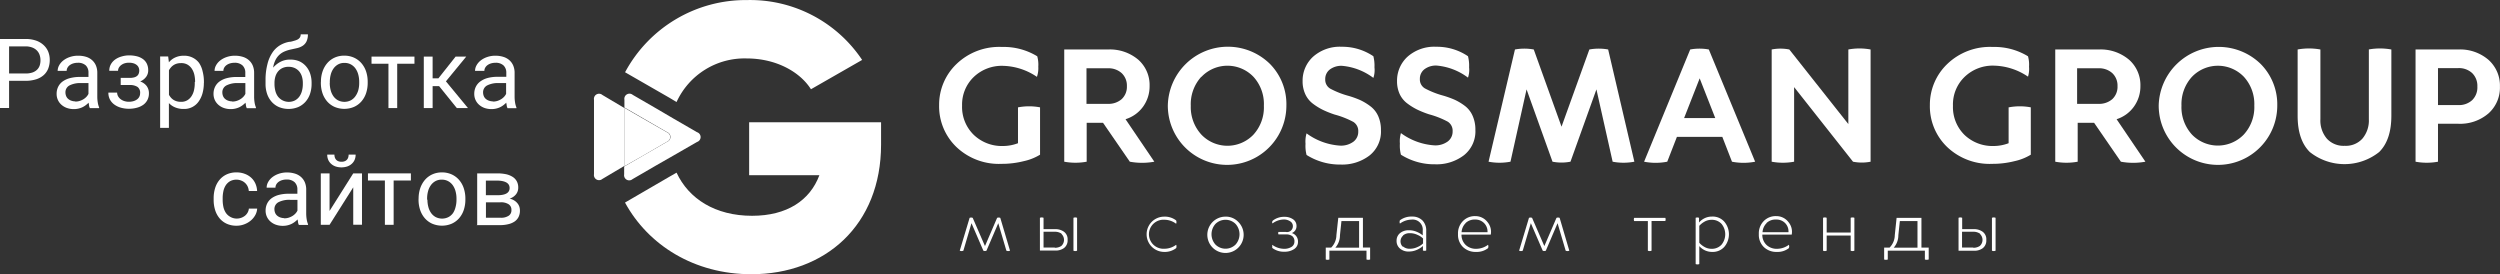
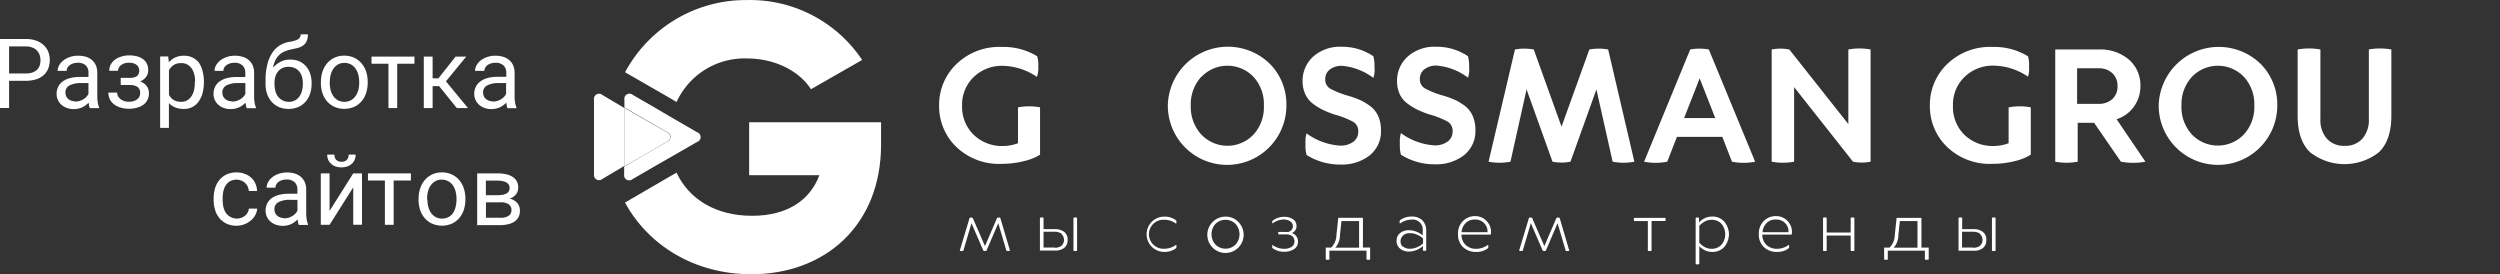
<svg xmlns="http://www.w3.org/2000/svg" id="Слой_1" data-name="Слой 1" viewBox="0 0 385.44 42.28">
  <rect x="0" y="0" width="385.44" height="42.28" fill="#333333" stroke="none" />
  <defs>
    <style>
      .cls-1 {
        fill: #fff;
      }

      .cls-2 {
        isolation: isolate;
      }
    </style>
  </defs>
  <title>gros</title>
  <path class="cls-1" d="M241.73,16.54a9,9,0,0,1,3.38,0v7.3a8.14,8.14,0,0,1-2.53,1,13.67,13.67,0,0,1-3.38.41,9.49,9.49,0,0,1-7-2.61,8.69,8.69,0,0,1-2.65-6.44,8.68,8.68,0,0,1,2.7-6.36,9.49,9.49,0,0,1,7-2.61,9.91,9.91,0,0,1,5.43,1.44,4.87,4.87,0,0,1,.16,1.61,4.09,4.09,0,0,1-.21,1.56,9.7,9.7,0,0,0-5.24-1.7,6.24,6.24,0,0,0-4.48,1.7,5.89,5.89,0,0,0-1.82,4.43,6,6,0,0,0,1.8,4.51,6.24,6.24,0,0,0,4.48,1.72,6.54,6.54,0,0,0,2.34-.43V16.54h0Z" transform="translate(-84.76 0.01)" />
-   <path class="cls-1" d="M255.57,7.62a6.77,6.77,0,0,1,4.68,1.57A5.21,5.21,0,0,1,262,13.26a5.35,5.35,0,0,1-1,3.17,5.24,5.24,0,0,1-2.71,1.94l4.44,6.55a10.43,10.43,0,0,1-3.78,0l-4.13-6H252.3v6a9.45,9.45,0,0,1-3.46,0V7.62h6.73ZM252.27,16h3.27a3.07,3.07,0,0,0,2.16-.73,2.59,2.59,0,0,0,.8-2,2.63,2.63,0,0,0-.8-2,3,3,0,0,0-2.16-.75h-3.27V16Z" transform="translate(-84.76 0.01)" />
  <path class="cls-1" d="M280.55,9.84a8.83,8.83,0,0,1,2.54,6.43,9.14,9.14,0,1,1-18.28,0h0A9.26,9.26,0,0,1,280.55,9.84Zm-10.59,2a6.25,6.25,0,0,0-1.61,4.46A6.26,6.26,0,0,0,270,20.76a5.55,5.55,0,0,0,7.85.15h0l0.15-.15a6.23,6.23,0,0,0,1.62-4.46,6.22,6.22,0,0,0-1.6-4.46,5.55,5.55,0,0,0-7.85-.18h0l-0.18.18h0Z" transform="translate(-84.76 0.01)" />
  <path class="cls-1" d="M296.5,8.66a5.89,5.89,0,0,1,.17,1.72A3.7,3.7,0,0,1,296.5,12a9.38,9.38,0,0,0-4.82-1.86,2.93,2.93,0,0,0-1.9.57,1.84,1.84,0,0,0-.7,1.5,1.59,1.59,0,0,0,.76,1.44,13.32,13.32,0,0,0,2.83,1.12,14.35,14.35,0,0,1,1.8.65,8.63,8.63,0,0,1,1.54.93,3.86,3.86,0,0,1,1.23,1.53,5.19,5.19,0,0,1,.43,2.18,4.7,4.7,0,0,1-1.76,3.9,6.92,6.92,0,0,1-4.44,1.4,9.61,9.61,0,0,1-5.27-1.48,5.55,5.55,0,0,1-.16-1.72,4.46,4.46,0,0,1,.16-1.61,9.76,9.76,0,0,0,5.14,1.89,3.23,3.23,0,0,0,2.08-.6,1.9,1.9,0,0,0,.75-1.56,1.65,1.65,0,0,0-.75-1.49,13.48,13.48,0,0,0-2.9-1.14,15.44,15.44,0,0,1-1.78-.71,9.46,9.46,0,0,1-1.53-.94A3.84,3.84,0,0,1,286,14.5a4.7,4.7,0,0,1-.41-2,5,5,0,0,1,1.62-3.77,6.22,6.22,0,0,1,4.44-1.53A8.54,8.54,0,0,1,296.5,8.66Z" transform="translate(-84.76 0.01)" />
  <path class="cls-1" d="M311.09,8.66a5.88,5.88,0,0,1,.17,1.72,3.7,3.7,0,0,1-.17,1.58,9.38,9.38,0,0,0-4.82-1.86,2.93,2.93,0,0,0-1.9.57,1.84,1.84,0,0,0-.7,1.5,1.59,1.59,0,0,0,.76,1.44,13.32,13.32,0,0,0,2.83,1.12,14.35,14.35,0,0,1,1.8.65,8.63,8.63,0,0,1,1.54.93,3.86,3.86,0,0,1,1.2,1.53,5.19,5.19,0,0,1,.43,2.18,4.7,4.7,0,0,1-1.76,3.9,6.92,6.92,0,0,1-4.44,1.4,9.61,9.61,0,0,1-5.28-1.48,5.55,5.55,0,0,1-.16-1.72,4.46,4.46,0,0,1,.16-1.61,9.76,9.76,0,0,0,5.14,1.89,3.23,3.23,0,0,0,2.08-.6,1.9,1.9,0,0,0,.75-1.56,1.65,1.65,0,0,0-.75-1.49,13.48,13.48,0,0,0-2.9-1.14,15.44,15.44,0,0,1-1.78-.71,9.45,9.45,0,0,1-1.53-.94,3.83,3.83,0,0,1-1.2-1.46,4.7,4.7,0,0,1-.41-2,5,5,0,0,1,1.62-3.77,6.22,6.22,0,0,1,4.44-1.53A8.54,8.54,0,0,1,311.09,8.66Z" transform="translate(-84.76 0.01)" />
  <path class="cls-1" d="M336.74,24.92a8.88,8.88,0,0,1-3.35,0l-2.5-11.15-4,11.15a7.27,7.27,0,0,1-2.77,0l-4-11.15-2.48,11.15a9,9,0,0,1-3.38,0l4.07-17.3a8,8,0,0,1,2.9,0l4.28,11.9,4.29-11.9a8,8,0,0,1,2.9,0Z" transform="translate(-84.76 0.01)" />
  <path class="cls-1" d="M355.36,24.92a9.3,9.3,0,0,1-3.57,0l-1.49-3.83h-7l-1.49,3.83a9.3,9.3,0,0,1-3.57,0l7.11-17.3a7.84,7.84,0,0,1,2.87,0Zm-6.15-6.73-2.4-6.12-2.4,6.12h4.8Z" transform="translate(-84.76 0.01)" />
  <path class="cls-1" d="M373.17,24.92a7,7,0,0,1-2.72,0l-9.08-11.5v11.5a9.45,9.45,0,0,1-3.46,0V7.62a7,7,0,0,1,2.72,0l9.1,11.5V7.62a9.31,9.31,0,0,1,3.43,0v17.3h0Z" transform="translate(-84.76 0.01)" />
  <path class="cls-1" d="M394.48,16.54a9,9,0,0,1,3.38,0v7.3a8.14,8.14,0,0,1-2.53,1,13.67,13.67,0,0,1-3.38.41,9.49,9.49,0,0,1-7-2.61,8.69,8.69,0,0,1-2.65-6.44A8.68,8.68,0,0,1,385,9.84a9.49,9.49,0,0,1,7-2.61,9.91,9.91,0,0,1,5.43,1.44,4.87,4.87,0,0,1,.16,1.61,4.09,4.09,0,0,1-.16,1.53,9.7,9.7,0,0,0-5.24-1.7,6.24,6.24,0,0,0-4.53,1.73,5.89,5.89,0,0,0-1.8,4.46,6,6,0,0,0,1.8,4.51,6.24,6.24,0,0,0,4.44,1.69,6.54,6.54,0,0,0,2.34-.43V16.54h0Z" transform="translate(-84.76 0.01)" />
  <path class="cls-1" d="M408.32,7.62A6.77,6.77,0,0,1,413,9.19a5.21,5.21,0,0,1,1.76,4.07,5.35,5.35,0,0,1-1,3.17,5.24,5.24,0,0,1-2.67,1.94l4.44,6.55a10.43,10.43,0,0,1-3.78,0l-4.13-6h-2.53v6a9.45,9.45,0,0,1-3.46,0V7.62h6.69ZM405,16h3.27a3.07,3.07,0,0,0,2.16-.73,2.59,2.59,0,0,0,.8-2,2.63,2.63,0,0,0-.8-2,3,3,0,0,0-2.16-.75H405V16Z" transform="translate(-84.76 0.01)" />
  <path class="cls-1" d="M433.29,9.84a8.83,8.83,0,0,1,2.57,6.43,9.14,9.14,0,1,1-18.28,0h0A9.26,9.26,0,0,1,433.29,9.84Zm-10.59,2a6.25,6.25,0,0,0-1.61,4.43,6.26,6.26,0,0,0,1.61,4.46,5.55,5.55,0,0,0,7.85.15h0l0.15-.15a6.23,6.23,0,0,0,1.62-4.46,6.22,6.22,0,0,0-1.6-4.43,5.55,5.55,0,0,0-7.85-.17h0l-0.17.17h0Z" transform="translate(-84.76 0.01)" />
  <path class="cls-1" d="M449.94,7.62a9.74,9.74,0,0,1,3.51,0V17.84q0,3.73-1.88,5.59a8.59,8.59,0,0,1-10.69,0Q439,21.57,439,17.84V7.62a9.74,9.74,0,0,1,3.51,0V18.37a4.3,4.3,0,0,0,1,3,3.48,3.48,0,0,0,2.74,1.1,3.44,3.44,0,0,0,2.73-1.1,4.34,4.34,0,0,0,1-3V7.62h0Z" transform="translate(-84.76 0.01)" />
-   <path class="cls-1" d="M463.75,7.62a6.7,6.7,0,0,1,4.68,1.6,5.32,5.32,0,0,1,1.76,4.13,5.32,5.32,0,0,1-1.76,4.12,6.7,6.7,0,0,1-4.68,1.6h-3.11v5.85a9.45,9.45,0,0,1-3.46,0V7.62h6.57Zm0,8.57a3,3,0,0,0,2.16-.76,2.74,2.74,0,0,0,.8-2.09,2.75,2.75,0,0,0-.8-2.08,3,3,0,0,0-2.16-.77h-3.11v5.7h3.11Z" transform="translate(-84.76 0.01)" />
  <path class="cls-1" d="M240.48,38.64a0.71,0.71,0,0,1-.56,0l-1.25-4.24-1.82,4.24a0.59,0.59,0,0,1-.48,0l-1.83-4.24-1.25,4.24a0.71,0.71,0,0,1-.56,0l1.52-5.06a0.61,0.61,0,0,1,.48,0l1.89,4.35,1.87-4.35a0.63,0.63,0,0,1,.49,0Z" transform="translate(-84.76 0.01)" />
  <path class="cls-1" d="M247.45,35.32a2.23,2.23,0,0,1,1.35.4,1.44,1.44,0,0,1,.56,1.25,1.47,1.47,0,0,1-.54,1.25,2.16,2.16,0,0,1-1.34.4h-2.39V33.57a0.71,0.71,0,0,1,.56,0v1.75h1.8Zm-0.06,2.87a1.75,1.75,0,0,0,1-.28,1.26,1.26,0,0,0,.09-1.78h0L248.39,36a1.76,1.76,0,0,0-1-.28h-1.74v2.43h1.74v0Zm2.87-4.62a0.71,0.71,0,0,1,.56,0v5.07a0.71,0.71,0,0,1-.56,0V33.57Z" transform="translate(-84.76 0.01)" />
  <path class="cls-1" d="M266.09,37.73a0.4,0.4,0,0,1,.05.25,0.46,0.46,0,0,1-.05.27,2.86,2.86,0,0,1-1.83.58,2.72,2.72,0,1,1,0-5.44h0a2.86,2.86,0,0,1,1.83.58,0.68,0.68,0,0,1,0,.52,3,3,0,0,0-1.8-.62,2.24,2.24,0,0,0-.3,4.47h0.3A3,3,0,0,0,266.09,37.73Z" transform="translate(-84.76 0.01)" />
  <path class="cls-1" d="M275.64,34.17a2.8,2.8,0,1,1-1.94-.78A2.64,2.64,0,0,1,275.64,34.17Zm-3.48.34a2.38,2.38,0,0,0,0,3.19,2.2,2.2,0,0,0,3.09,0,2.38,2.38,0,0,0,0-3.19A2.2,2.2,0,0,0,272.16,34.51Z" transform="translate(-84.76 0.01)" />
  <path class="cls-1" d="M284.09,33.78a1.2,1.2,0,0,1,.56,1,1.13,1.13,0,0,1-.72,1.14,1.35,1.35,0,0,1,.95,1.34,1.29,1.29,0,0,1-.61,1.14,2.61,2.61,0,0,1-1.48.4,2.92,2.92,0,0,1-1.87-.58,0.68,0.68,0,0,1,0-.25,0.34,0.34,0,0,1,0-.23,3.13,3.13,0,0,0,1.81.61,2.07,2.07,0,0,0,1.14-.29,0.93,0.93,0,0,0,.46-0.84A1,1,0,0,0,284,36.4a1.51,1.51,0,0,0-.92-0.27h-1.21a0.43,0.43,0,0,1,0-.38H283a0.9,0.9,0,0,0,1.09-.91,0.85,0.85,0,0,0-.42-0.73,1.74,1.74,0,0,0-1-.28,3,3,0,0,0-1.72.61,0.35,0.35,0,0,1-.05-0.23A0.42,0.42,0,0,1,281,34a2.78,2.78,0,0,1,1.78-.58A2.27,2.27,0,0,1,284.09,33.78Z" transform="translate(-84.76 0.01)" />
  <path class="cls-1" d="M296,40a0.9,0.9,0,0,1-.56,0V38.64h-5.72V40a0.9,0.9,0,0,1-.56,0V38.16H290a2.76,2.76,0,0,0,.8-1.91l0.29-2.68h3.8v4.58H296V40h0Zm-4.42-5.93-0.23,2.19a2.88,2.88,0,0,1-.71,1.91h3.66v-4.1h-2.72Z" transform="translate(-84.76 0.01)" />
  <path class="cls-1" d="M304.09,34a2.24,2.24,0,0,1,.56,1.61v3a0.65,0.65,0,0,1-.51,0V37.92a3.44,3.44,0,0,1-.93.59,3,3,0,0,1-1.22.26,2,2,0,0,1-1.39-.46,1.5,1.5,0,0,1-.52-1.19,1.48,1.48,0,0,1,.52-1.18,2.07,2.07,0,0,1,1.4-.45,3,3,0,0,1,1.21.25,3.39,3.39,0,0,1,.9.54V35.55a1.55,1.55,0,0,0-1.73-1.7,3.09,3.09,0,0,0-1.78.61,0.39,0.39,0,0,1-.05-0.25,0.45,0.45,0,0,1,.05-0.26,2.91,2.91,0,0,1,1.86-.57A2.18,2.18,0,0,1,304.09,34Zm-3,2.31A1.18,1.18,0,0,0,301,38h0l0.08,0a1.56,1.56,0,0,0,1.07.34,2.74,2.74,0,0,0,1.19-.28,2.68,2.68,0,0,0,.82-0.54V36.76a2.68,2.68,0,0,0-.82-0.54,2.74,2.74,0,0,0-1.26-.28,1.56,1.56,0,0,0-1,.34v0Z" transform="translate(-84.76 0.01)" />
  <path class="cls-1" d="M314.09,34.22a2.33,2.33,0,0,1,.51,1.94h-4.51a2.12,2.12,0,0,0,.65,1.6,2.29,2.29,0,0,0,1.63.59,3.05,3.05,0,0,0,1.81-.62,0.68,0.68,0,0,1,0,.52,2.83,2.83,0,0,1-1.86.58,2.78,2.78,0,0,1-2-.75,2.62,2.62,0,0,1-.77-2,2.69,2.69,0,0,1,.75-2,2.57,2.57,0,0,1,1.94-.77A2.34,2.34,0,0,1,314.09,34.22Zm-3.35.16a2.12,2.12,0,0,0-.64,1.41h4a1.83,1.83,0,0,0-.52-1.39,1.86,1.86,0,0,0-1.39-.56,2,2,0,0,0-1.47.54h0Z" transform="translate(-84.76 0.01)" />
  <path class="cls-1" d="M326.71,38.64a0.71,0.71,0,0,1-.56,0L324.9,34.4l-1.81,4.24a0.59,0.59,0,0,1-.48,0l-1.83-4.24-1.25,4.24a0.71,0.71,0,0,1-.56,0l1.52-5.06a0.61,0.61,0,0,1,.48,0l1.89,4.35,1.87-4.35a0.63,0.63,0,0,1,.49,0Z" transform="translate(-84.76 0.01)" />
  <path class="cls-1" d="M341.51,33.57a0.63,0.63,0,0,1,0,.49h-2.12v4.58a0.74,0.74,0,0,1-.57,0V34.07h-2.11a0.63,0.63,0,0,1,0-.49h4.8Z" transform="translate(-84.76 0.01)" />
  <path class="cls-1" d="M350.6,34.16a3,3,0,0,1,0,3.9,2.39,2.39,0,0,1-1.85.77,2.6,2.6,0,0,1-2-.9V40.7a0.71,0.71,0,0,1-.56,0V33.57a0.7,0.7,0,0,1,.52,0V34.3a2.58,2.58,0,0,1,2-.92A2.39,2.39,0,0,1,350.6,34.16Zm-0.42,3.55a2.53,2.53,0,0,0,0-3.2,2,2,0,0,0-1.52-.63,2.18,2.18,0,0,0-1.13.3,3,3,0,0,0-.78.63v2.61a3,3,0,0,0,.78.63,2.17,2.17,0,0,0,1.13.3A2,2,0,0,0,350.18,37.71Z" transform="translate(-84.76 0.01)" />
  <path class="cls-1" d="M360.49,34.22a2.33,2.33,0,0,1,.51,1.94h-4.53a2.12,2.12,0,0,0,.65,1.6,2.29,2.29,0,0,0,1.63.59,3.05,3.05,0,0,0,1.81-.62,0.68,0.68,0,0,1,0,.52,2.83,2.83,0,0,1-1.86.58,2.78,2.78,0,0,1-2-.75,2.62,2.62,0,0,1-.77-2,2.69,2.69,0,0,1,.75-2,2.57,2.57,0,0,1,1.94-.77A2.34,2.34,0,0,1,360.49,34.22Zm-3.35.16a2.13,2.13,0,0,0-.64,1.41h4a1.83,1.83,0,0,0-.5-1.39,1.86,1.86,0,0,0-1.39-.56,2,2,0,0,0-1.5.54h0Z" transform="translate(-84.76 0.01)" />
  <path class="cls-1" d="M370.09,33.57a0.75,0.75,0,0,1,.57,0v5.07a0.75,0.75,0,0,1-.57,0V36.3h-3.7v2.34a0.71,0.71,0,0,1-.56,0V33.57a0.71,0.71,0,0,1,.56,0v2.27h3.7V33.57Z" transform="translate(-84.76 0.01)" />
  <path class="cls-1" d="M382.09,40a0.9,0.9,0,0,1-.56,0V38.64h-5.72V40a0.9,0.9,0,0,1-.56,0V38.16h0.84a2.75,2.75,0,0,0,.8-1.91l0.28-2.67H381v4.58h1.12V40h0Zm-4.42-5.93-0.23,2.19a2.88,2.88,0,0,1-.71,1.91h3.66v-4.1h-2.72Z" transform="translate(-84.76 0.01)" />
  <path class="cls-1" d="M389.09,35.32a2.23,2.23,0,0,1,1.35.4A1.44,1.44,0,0,1,391,37a1.47,1.47,0,0,1-.54,1.25,2.16,2.16,0,0,1-1.34.4h-2.4V33.57a0.71,0.71,0,0,1,.56,0v1.75h1.81ZM389,38.19a1.75,1.75,0,0,0,1-.28,1.26,1.26,0,0,0,.09-1.78h0L390,36a1.76,1.76,0,0,0-1-.28h-1.74v2.43H389v0Zm2.87-4.62a0.71,0.71,0,0,1,.56,0v5.07a0.71,0.71,0,0,1-.56,0V33.57Z" transform="translate(-84.76 0.01)" />
  <path class="cls-1" d="M181,19.63v-3l-3.37-2a0.79,0.79,0,0,0-1.29.74V26.84a0.79,0.79,0,0,0,1.29.74l3.37-2v-6Z" transform="translate(-84.76 0.01)" />
  <path class="cls-1" d="M192.22,20.37l-3.68-2.13L186,16.75l-3.68-2.13a0.79,0.79,0,0,0-1.29.74v1.2l0.31,0.18,2.58,1.49,3.68,2.13a0.79,0.79,0,0,1,0,1.49L183.88,24l-2.58,1.49-0.31.18v1.2a0.79,0.79,0,0,0,1.29.74L186,25.45,188.54,24l3.68-2.12A0.79,0.79,0,0,0,192.22,20.37Z" transform="translate(-84.76 0.01)" />
  <path class="cls-1" d="M183.88,24l3.68-2.14a0.79,0.79,0,0,0,0-1.49l-3.68-2.11-2.58-1.49-0.3-.2v9.07l0.31-.18Z" transform="translate(-84.76 0.01)" />
  <path class="cls-1" d="M200.26,18.84V27h10.83c-1.45,3.89-5,6.26-10.38,6.26-5.67,0-9.77-2.62-11.64-6.65l-1.07.61-6.88,4c3.57,6.56,10.67,11.05,19.48,11.05,11.37,0,20-7.54,20-20V18.84H200.26Z" transform="translate(-84.76 0.01)" />
  <path class="cls-1" d="M188,15.08l1.07,0.64A11.52,11.52,0,0,1,199.87,9c4.58,0,8.24,2.09,9.92,4.75l7.89-4.52A20.77,20.77,0,0,0,199.93,0a21.12,21.12,0,0,0-18.8,11.13Z" transform="translate(-84.76 0.01)" />
  <g class="cls-2">
    <path class="cls-1" d="M86.16,12.47v4.17H84.76V6h3.93a4.85,4.85,0,0,1,1.6.24,3.28,3.28,0,0,1,1.17.68,2.89,2.89,0,0,1,.72,1,3.41,3.41,0,0,1,.25,1.31,3.64,3.64,0,0,1-.25,1.37,2.64,2.64,0,0,1-.72,1,3.2,3.2,0,0,1-1.17.63,5.43,5.43,0,0,1-1.6.22H86.16Zm0-1.15h2.53a3.24,3.24,0,0,0,1.06-.15,1.92,1.92,0,0,0,.72-0.43,1.66,1.66,0,0,0,.41-0.65A2.51,2.51,0,0,0,91,9.26a2.43,2.43,0,0,0-.13-0.79,1.81,1.81,0,0,0-.41-0.68,2,2,0,0,0-.72-0.47,2.87,2.87,0,0,0-1.06-.18H86.16v4.18Z" transform="translate(-84.76 0.01)" />
  </g>
  <path class="cls-1" d="M98.61,16.65a1.46,1.46,0,0,1-.12-0.37c0-.15-0.05-0.3-0.07-0.46a3.57,3.57,0,0,1-.43.38,3.09,3.09,0,0,1-.52.32,3,3,0,0,1-.61.21,3,3,0,0,1-.7.08,3.16,3.16,0,0,1-1.1-.18,2.53,2.53,0,0,1-.84-0.5,2.17,2.17,0,0,1-.54-0.74,2.23,2.23,0,0,1-.19-0.92,2.43,2.43,0,0,1,.25-1.12,2.24,2.24,0,0,1,.71-0.82,3.4,3.4,0,0,1,1.12-.5A6,6,0,0,1,97,11.85H98.4V11.22A1.52,1.52,0,0,0,98,10.09a1.71,1.71,0,0,0-1.25-.42,2.24,2.24,0,0,0-.7.1,1.76,1.76,0,0,0-.54.27,1.27,1.27,0,0,0-.35.4,1,1,0,0,0-.12.48H93.65a1.77,1.77,0,0,1,.22-0.84,2.48,2.48,0,0,1,.63-0.75,3.34,3.34,0,0,1,1-.54,3.82,3.82,0,0,1,1.3-.21A4.08,4.08,0,0,1,98,8.74a2.53,2.53,0,0,1,.93.5,2.3,2.3,0,0,1,.61.83,2.87,2.87,0,0,1,.22,1.17v3.68a5.45,5.45,0,0,0,.07.85,3.18,3.18,0,0,0,.21.77v0.12H98.61Zm-2.25-1a2.26,2.26,0,0,0,.69-0.1,2.59,2.59,0,0,0,.59-0.27,2.19,2.19,0,0,0,.46-0.38,1.85,1.85,0,0,0,.3-0.44V12.8H97.27a3.63,3.63,0,0,0-1.79.36,1.18,1.18,0,0,0-.63,1.09,1.48,1.48,0,0,0,.1.53,1.11,1.11,0,0,0,.29.43,1.43,1.43,0,0,0,.48.29A1.87,1.87,0,0,0,96.36,15.62Z" transform="translate(-84.76 0.01)" />
  <path class="cls-1" d="M104.73,12a2.62,2.62,0,0,0,.71-0.08,1.18,1.18,0,0,0,.46-0.23,0.85,0.85,0,0,0,.25-0.36,1.38,1.38,0,0,0,.08-0.47,1.18,1.18,0,0,0-.09-0.45,1,1,0,0,0-.28-0.38,1.44,1.44,0,0,0-.49-0.27,2.31,2.31,0,0,0-.73-0.1,2.18,2.18,0,0,0-.66.09,1.71,1.71,0,0,0-.53.27,1.35,1.35,0,0,0-.36.4,1,1,0,0,0-.13.49h-1.35a2,2,0,0,1,.24-1,2.29,2.29,0,0,1,.66-0.74,3.15,3.15,0,0,1,1-.47,4,4,0,0,1,1.16-.17,4.68,4.68,0,0,1,1.23.15,2.72,2.72,0,0,1,.93.44,1.91,1.91,0,0,1,.58.72,2.32,2.32,0,0,1,.2,1,1.64,1.64,0,0,1-.32,1,2.19,2.19,0,0,1-.92.71,2.11,2.11,0,0,1,1,.7,1.86,1.86,0,0,1,.35,1.15,2.16,2.16,0,0,1-.23,1,2.12,2.12,0,0,1-.63.74,3,3,0,0,1-1,.46,4.63,4.63,0,0,1-1.26.16,4.53,4.53,0,0,1-1.14-.15,3.25,3.25,0,0,1-1-.45,2.34,2.34,0,0,1-.72-0.77,2.19,2.19,0,0,1-.27-1.12h1.35a1.14,1.14,0,0,0,.13.53,1.45,1.45,0,0,0,.37.45,1.82,1.82,0,0,0,.57.31,2.21,2.21,0,0,0,.74.12,2.41,2.41,0,0,0,.75-0.11,1.67,1.67,0,0,0,.54-0.28,1.16,1.16,0,0,0,.33-0.41,1.14,1.14,0,0,0,.11-0.49,1.1,1.1,0,0,0-.4-1,2.13,2.13,0,0,0-1.24-.29h-1.35V12h1.35Z" transform="translate(-84.76 0.01)" />
  <path class="cls-1" d="M116.19,12.77a6,6,0,0,1-.21,1.61,4,4,0,0,1-.6,1.27,2.7,2.7,0,0,1-2.27,1.14,3.37,3.37,0,0,1-1.31-.23,2.65,2.65,0,0,1-1-.68V19.7h-1.35v-11h1.24L110.8,9.6a2.69,2.69,0,0,1,1-.76,3.13,3.13,0,0,1,1.33-.26,2.87,2.87,0,0,1,1.32.29,2.76,2.76,0,0,1,1,.82A3.75,3.75,0,0,1,116,11a6.33,6.33,0,0,1,.2,1.65v0.15Zm-1.35-.15a4.82,4.82,0,0,0-.12-1.12,2.82,2.82,0,0,0-.39-0.92,2,2,0,0,0-.67-0.63,1.89,1.89,0,0,0-1-.23,2.28,2.28,0,0,0-.63.08,1.88,1.88,0,0,0-.91.58,2.58,2.58,0,0,0-.31.44v3.79a2.62,2.62,0,0,0,.31.44,1.81,1.81,0,0,0,.4.34,1.94,1.94,0,0,0,.51.22,2.34,2.34,0,0,0,.64.08,1.84,1.84,0,0,0,.95-0.23,2,2,0,0,0,.66-0.63,2.81,2.81,0,0,0,.39-0.93,4.92,4.92,0,0,0,.12-1.12V12.62Z" transform="translate(-84.76 0.01)" />
  <path class="cls-1" d="M122.8,16.65a1.46,1.46,0,0,1-.12-0.37c0-.15-0.05-0.3-0.07-0.46a3.57,3.57,0,0,1-.43.38,3.09,3.09,0,0,1-.52.32,3,3,0,0,1-.61.21,3,3,0,0,1-.7.08,3.16,3.16,0,0,1-1.1-.18,2.53,2.53,0,0,1-.84-0.5,2.17,2.17,0,0,1-.54-0.74,2.23,2.23,0,0,1-.19-0.92,2.43,2.43,0,0,1,.25-1.12,2.24,2.24,0,0,1,.71-0.82,3.4,3.4,0,0,1,1.12-.5,6,6,0,0,1,1.47-.17h1.35V11.22a1.52,1.52,0,0,0-.42-1.13,1.71,1.71,0,0,0-1.25-.42,2.24,2.24,0,0,0-.7.1,1.76,1.76,0,0,0-.54.27,1.27,1.27,0,0,0-.35.4,1,1,0,0,0-.12.48h-1.36a1.77,1.77,0,0,1,.22-0.84,2.48,2.48,0,0,1,.63-0.75,3.34,3.34,0,0,1,1-.54,3.82,3.82,0,0,1,1.3-.21,4.08,4.08,0,0,1,1.19.17,2.53,2.53,0,0,1,.93.5,2.3,2.3,0,0,1,.61.83,2.87,2.87,0,0,1,.22,1.17v3.68a5.45,5.45,0,0,0,.07.85,3.18,3.18,0,0,0,.21.77v0.12H122.8Zm-2.25-1a2.26,2.26,0,0,0,.69-0.1,2.59,2.59,0,0,0,.59-0.27,2.19,2.19,0,0,0,.46-0.38,1.85,1.85,0,0,0,.3-0.44V12.8h-1.13a3.63,3.63,0,0,0-1.79.36,1.18,1.18,0,0,0-.63,1.09,1.48,1.48,0,0,0,.1.53,1.11,1.11,0,0,0,.29.43,1.43,1.43,0,0,0,.48.29A1.87,1.87,0,0,0,120.55,15.62Z" transform="translate(-84.76 0.01)" />
  <path class="cls-1" d="M129.55,9.18a3.37,3.37,0,0,1,1.38.27,3,3,0,0,1,1,.75,3.33,3.33,0,0,1,.65,1.14,4.39,4.39,0,0,1,.22,1.42v0.17a4.78,4.78,0,0,1-.24,1.53,3.51,3.51,0,0,1-.7,1.22,3.23,3.23,0,0,1-1.11.81,3.94,3.94,0,0,1-3,0,3.22,3.22,0,0,1-1.11-.81,3.55,3.55,0,0,1-.7-1.22,4.71,4.71,0,0,1-.24-1.53V12.21A9.5,9.5,0,0,1,126,9.85a5.49,5.49,0,0,1,.73-1.71A3.74,3.74,0,0,1,127.88,7a4.24,4.24,0,0,1,1.46-.56c0.28,0,.54-0.1.76-0.16a2.49,2.49,0,0,0,.58-0.22A1,1,0,0,0,131,5.76a0.87,0.87,0,0,0,.12-0.48h1.11A2.43,2.43,0,0,1,132,6.41a1.7,1.7,0,0,1-.59.65,2.75,2.75,0,0,1-.85.35l-1,.22a5.14,5.14,0,0,0-.94.3,2.8,2.8,0,0,0-.79.51,2.85,2.85,0,0,0-.6.81,3.9,3.9,0,0,0-.36,1.17,3.91,3.91,0,0,1,1.13-.9A3.14,3.14,0,0,1,129.55,9.18Zm-0.26,1.11a2.18,2.18,0,0,0-1,.2,1.93,1.93,0,0,0-.68.54,2.27,2.27,0,0,0-.4.79,3.41,3.41,0,0,0-.13.94v0.17a4.23,4.23,0,0,0,.13,1.06,2.57,2.57,0,0,0,.4.88,2.12,2.12,0,0,0,2.63.6,2,2,0,0,0,.68-0.6,2.68,2.68,0,0,0,.4-0.88,4.14,4.14,0,0,0,.13-1.06V12.77a3.34,3.34,0,0,0-.13-0.94,2.3,2.3,0,0,0-.4-0.79,2,2,0,0,0-.68-0.54A2.22,2.22,0,0,0,129.28,10.29Z" transform="translate(-84.76 0.01)" />
  <g class="cls-2">
    <path class="cls-1" d="M134.24,12.61a4.91,4.91,0,0,1,.25-1.6,3.87,3.87,0,0,1,.72-1.28,3.29,3.29,0,0,1,1.13-.85,3.52,3.52,0,0,1,1.49-.31,3.59,3.59,0,0,1,1.51.31,3.32,3.32,0,0,1,1.14.85A3.78,3.78,0,0,1,141.2,11a5,5,0,0,1,.25,1.6v0.16a5,5,0,0,1-.25,1.6,3.73,3.73,0,0,1-.72,1.27,3.3,3.3,0,0,1-1.14.84,3.86,3.86,0,0,1-3,0,3.3,3.3,0,0,1-1.14-.84,3.79,3.79,0,0,1-.72-1.27,4.91,4.91,0,0,1-.25-1.6V12.61Zm1.36,0.16a4.37,4.37,0,0,0,.14,1.12,2.86,2.86,0,0,0,.42.93,2.11,2.11,0,0,0,.7.63,2.18,2.18,0,0,0,2,0,2.06,2.06,0,0,0,.7-0.63A3,3,0,0,0,140,13.9a4.25,4.25,0,0,0,.14-1.12V12.61A4.26,4.26,0,0,0,140,11.5a2.9,2.9,0,0,0-.42-0.93,2.13,2.13,0,0,0-.71-0.64,2,2,0,0,0-1-.24,1.93,1.93,0,0,0-1,.24,2.15,2.15,0,0,0-.7.64,2.85,2.85,0,0,0-.42.93,4.39,4.39,0,0,0-.14,1.12v0.16Z" transform="translate(-84.76 0.01)" />
  </g>
  <path class="cls-1" d="M148.67,9.82H146v6.83h-1.35V9.82h-2.61V8.72h6.62v1.1Z" transform="translate(-84.76 0.01)" />
  <path class="cls-1" d="M152.46,13.27h-1v3.38h-1.36V8.72h1.36v3.35h0.89L155,8.72h1.64l-3.13,3.81,3.4,4.12h-1.72Z" transform="translate(-84.76 0.01)" />
  <path class="cls-1" d="M163,16.65a1.46,1.46,0,0,1-.12-0.37c0-.15-0.05-0.3-0.07-0.46a3.57,3.57,0,0,1-.43.38,3.09,3.09,0,0,1-.52.32,3,3,0,0,1-.61.21,3,3,0,0,1-.7.08,3.16,3.16,0,0,1-1.1-.18,2.53,2.53,0,0,1-.84-0.5,2.17,2.17,0,0,1-.54-0.74,2.23,2.23,0,0,1-.19-0.92,2.43,2.43,0,0,1,.25-1.12,2.24,2.24,0,0,1,.71-0.82A3.4,3.4,0,0,1,160,12a6,6,0,0,1,1.47-.17h1.35V11.22a1.52,1.52,0,0,0-.42-1.13,1.71,1.71,0,0,0-1.25-.42,2.24,2.24,0,0,0-.7.1,1.76,1.76,0,0,0-.54.27,1.27,1.27,0,0,0-.35.4,1,1,0,0,0-.12.48H158a1.77,1.77,0,0,1,.22-0.84,2.48,2.48,0,0,1,.63-0.75,3.34,3.34,0,0,1,1-.54,3.82,3.82,0,0,1,1.3-.21,4.08,4.08,0,0,1,1.19.17,2.53,2.53,0,0,1,.93.5,2.3,2.3,0,0,1,.61.83,2.87,2.87,0,0,1,.22,1.17v3.68a5.45,5.45,0,0,0,.07.85,3.18,3.18,0,0,0,.21.77v0.12H163Zm-2.25-1a2.26,2.26,0,0,0,.69-0.1,2.59,2.59,0,0,0,.59-0.27,2.19,2.19,0,0,0,.46-0.38,1.85,1.85,0,0,0,.3-0.44V12.8h-1.13a3.63,3.63,0,0,0-1.79.36,1.18,1.18,0,0,0-.63,1.09,1.48,1.48,0,0,0,.1.53,1.11,1.11,0,0,0,.29.43,1.43,1.43,0,0,0,.48.29A1.87,1.87,0,0,0,160.74,15.62Z" transform="translate(-84.76 0.01)" />
  <g class="cls-2">
    <path class="cls-1" d="M121.26,33.69a2,2,0,0,0,.69-0.12,2,2,0,0,0,.58-0.32,1.67,1.67,0,0,0,.41-0.49,1.52,1.52,0,0,0,.19-0.61h1.28a2.38,2.38,0,0,1-.29,1,3,3,0,0,1-.69.84,3.38,3.38,0,0,1-1,.58,3.29,3.29,0,0,1-1.19.22,3.56,3.56,0,0,1-1.56-.32,3.15,3.15,0,0,1-1.1-.86,3.63,3.63,0,0,1-.66-1.26,5.22,5.22,0,0,1-.22-1.52V30.53a5.24,5.24,0,0,1,.22-1.52,3.66,3.66,0,0,1,.66-1.26,3.18,3.18,0,0,1,1.1-.86,3.54,3.54,0,0,1,1.55-.32,3.47,3.47,0,0,1,1.26.22,3,3,0,0,1,1,.6,2.75,2.75,0,0,1,.65.91,3.14,3.14,0,0,1,.26,1.14h-1.28a2,2,0,0,0-.17-0.68,1.78,1.78,0,0,0-1-.93,1.91,1.91,0,0,0-.74-0.14,2,2,0,0,0-1,.25,2,2,0,0,0-.67.66,2.76,2.76,0,0,0-.35.92,5.16,5.16,0,0,0-.1,1v0.31a5.23,5.23,0,0,0,.1,1,2.75,2.75,0,0,0,.35.91,1.93,1.93,0,0,0,.67.65A2,2,0,0,0,121.26,33.69Z" transform="translate(-84.76 0.01)" />
    <path class="cls-1" d="M130.83,34.65a1.46,1.46,0,0,1-.12-0.37c0-.15-0.05-0.3-0.07-0.46a3.57,3.57,0,0,1-.43.38,3.09,3.09,0,0,1-.52.32,3,3,0,0,1-.61.21,3,3,0,0,1-.7.08,3.16,3.16,0,0,1-1.1-.18,2.53,2.53,0,0,1-.84-0.5,2.17,2.17,0,0,1-.54-0.74,2.23,2.23,0,0,1-.19-0.92,2.43,2.43,0,0,1,.25-1.12,2.24,2.24,0,0,1,.71-0.82,3.4,3.4,0,0,1,1.12-.5,6,6,0,0,1,1.47-.17h1.35V29.22a1.52,1.52,0,0,0-.42-1.13,1.71,1.71,0,0,0-1.25-.42,2.24,2.24,0,0,0-.7.1,1.76,1.76,0,0,0-.54.27,1.27,1.27,0,0,0-.35.4,1,1,0,0,0-.12.48h-1.36a1.77,1.77,0,0,1,.22-0.84,2.48,2.48,0,0,1,.63-0.75,3.34,3.34,0,0,1,1-.54,3.82,3.82,0,0,1,1.3-.21,4.08,4.08,0,0,1,1.19.17,2.53,2.53,0,0,1,.93.5,2.3,2.3,0,0,1,.61.83,2.87,2.87,0,0,1,.22,1.17v3.68a5.45,5.45,0,0,0,.07.85,3.18,3.18,0,0,0,.21.77v0.12h-1.42Zm-2.25-1a2.26,2.26,0,0,0,.69-0.1,2.59,2.59,0,0,0,.59-0.27,2.19,2.19,0,0,0,.46-0.38,1.85,1.85,0,0,0,.3-0.44V30.8h-1.13a3.63,3.63,0,0,0-1.79.36,1.18,1.18,0,0,0-.63,1.09,1.48,1.48,0,0,0,.1.53,1.11,1.11,0,0,0,.29.43,1.43,1.43,0,0,0,.48.29A1.87,1.87,0,0,0,128.58,33.62Z" transform="translate(-84.76 0.01)" />
-     <path class="cls-1" d="M139.22,26.72h1.35v7.92h-1.35V28.87l-3.65,5.78h-1.35V26.72h1.35v5.79Zm0.37-2.89a2,2,0,0,1-.15.79,1.73,1.73,0,0,1-.44.62,2,2,0,0,1-.69.41,2.91,2.91,0,0,1-1.82,0,2,2,0,0,1-.69-0.41,1.77,1.77,0,0,1-.44-0.62,2,2,0,0,1-.15-0.79h1.11a1.47,1.47,0,0,0,.06.42,1,1,0,0,0,.19.35,0.89,0.89,0,0,0,.34.24,1.31,1.31,0,0,0,.51.09,1.29,1.29,0,0,0,.5-0.09,0.89,0.89,0,0,0,.53-0.59,1.47,1.47,0,0,0,.06-0.42h1.1Z" transform="translate(-84.76 0.01)" />
+     <path class="cls-1" d="M139.22,26.72h1.35v7.92h-1.35V28.87l-3.65,5.78h-1.35V26.72h1.35v5.79Zm0.37-2.89a2,2,0,0,1-.15.79,1.73,1.73,0,0,1-.44.62,2,2,0,0,1-.69.41,2.91,2.91,0,0,1-1.82,0,2,2,0,0,1-.69-0.41,1.77,1.77,0,0,1-.44-0.62,2,2,0,0,1-.15-0.79h1.11a1.47,1.47,0,0,0,.06.42,1,1,0,0,0,.19.35,0.89,0.89,0,0,0,.34.24,1.31,1.31,0,0,0,.51.09,1.29,1.29,0,0,0,.5-0.09,0.89,0.89,0,0,0,.53-0.59,1.47,1.47,0,0,0,.06-0.42h1.1" transform="translate(-84.76 0.01)" />
  </g>
  <g class="cls-2">
    <path class="cls-1" d="M148.11,27.82h-2.66v6.83H144.1V27.82h-2.61v-1.1h6.62v1.1Z" transform="translate(-84.76 0.01)" />
  </g>
  <g class="cls-2">
    <path class="cls-1" d="M149.3,30.61a4.91,4.91,0,0,1,.25-1.6,3.87,3.87,0,0,1,.72-1.28,3.29,3.29,0,0,1,1.13-.85,3.52,3.52,0,0,1,1.49-.31,3.59,3.59,0,0,1,1.51.31,3.32,3.32,0,0,1,1.14.85,3.78,3.78,0,0,1,.72,1.28,5,5,0,0,1,.25,1.6v0.16a5,5,0,0,1-.25,1.6,3.73,3.73,0,0,1-.72,1.27,3.3,3.3,0,0,1-1.14.84,3.86,3.86,0,0,1-3,0,3.3,3.3,0,0,1-1.14-.84,3.79,3.79,0,0,1-.72-1.27,4.91,4.91,0,0,1-.25-1.6V30.61Zm1.36,0.16a4.37,4.37,0,0,0,.14,1.12,2.86,2.86,0,0,0,.42.93,2.11,2.11,0,0,0,.7.63,2.18,2.18,0,0,0,2,0,2.06,2.06,0,0,0,.7-0.63A3,3,0,0,0,155,31.9a4.25,4.25,0,0,0,.14-1.12V30.61A4.26,4.26,0,0,0,155,29.5a2.9,2.9,0,0,0-.42-0.93,2.13,2.13,0,0,0-.71-0.64,2,2,0,0,0-1-.24,1.93,1.93,0,0,0-1,.24,2.15,2.15,0,0,0-.7.64,2.85,2.85,0,0,0-.42.93,4.39,4.39,0,0,0-.14,1.12v0.16Z" transform="translate(-84.76 0.01)" />
    <path class="cls-1" d="M158.33,34.65V26.72h3.09a6.45,6.45,0,0,1,1.36.13,3.19,3.19,0,0,1,1,.4,1.86,1.86,0,0,1,.65.68,2,2,0,0,1,.23,1,1.62,1.62,0,0,1-.33,1,2,2,0,0,1-1,.68,2.32,2.32,0,0,1,.68.27,2,2,0,0,1,.5.42,1.66,1.66,0,0,1,.31.53,1.83,1.83,0,0,1,.1.61,2.16,2.16,0,0,1-.21,1,1.87,1.87,0,0,1-.61.7,2.87,2.87,0,0,1-1,.42,5.23,5.23,0,0,1-1.27.14h-3.6Zm1.35-4.56h1.75q1.9,0,1.9-1.11t-1.92-1.15h-1.74v2.26Zm0,1.08v2.39h2.24a2.11,2.11,0,0,0,1.27-.31,1,1,0,0,0,.42-0.89,1,1,0,0,0-.42-0.87,2.14,2.14,0,0,0-1.27-.31h-2.24Z" transform="translate(-84.76 0.01)" />
  </g>
</svg>